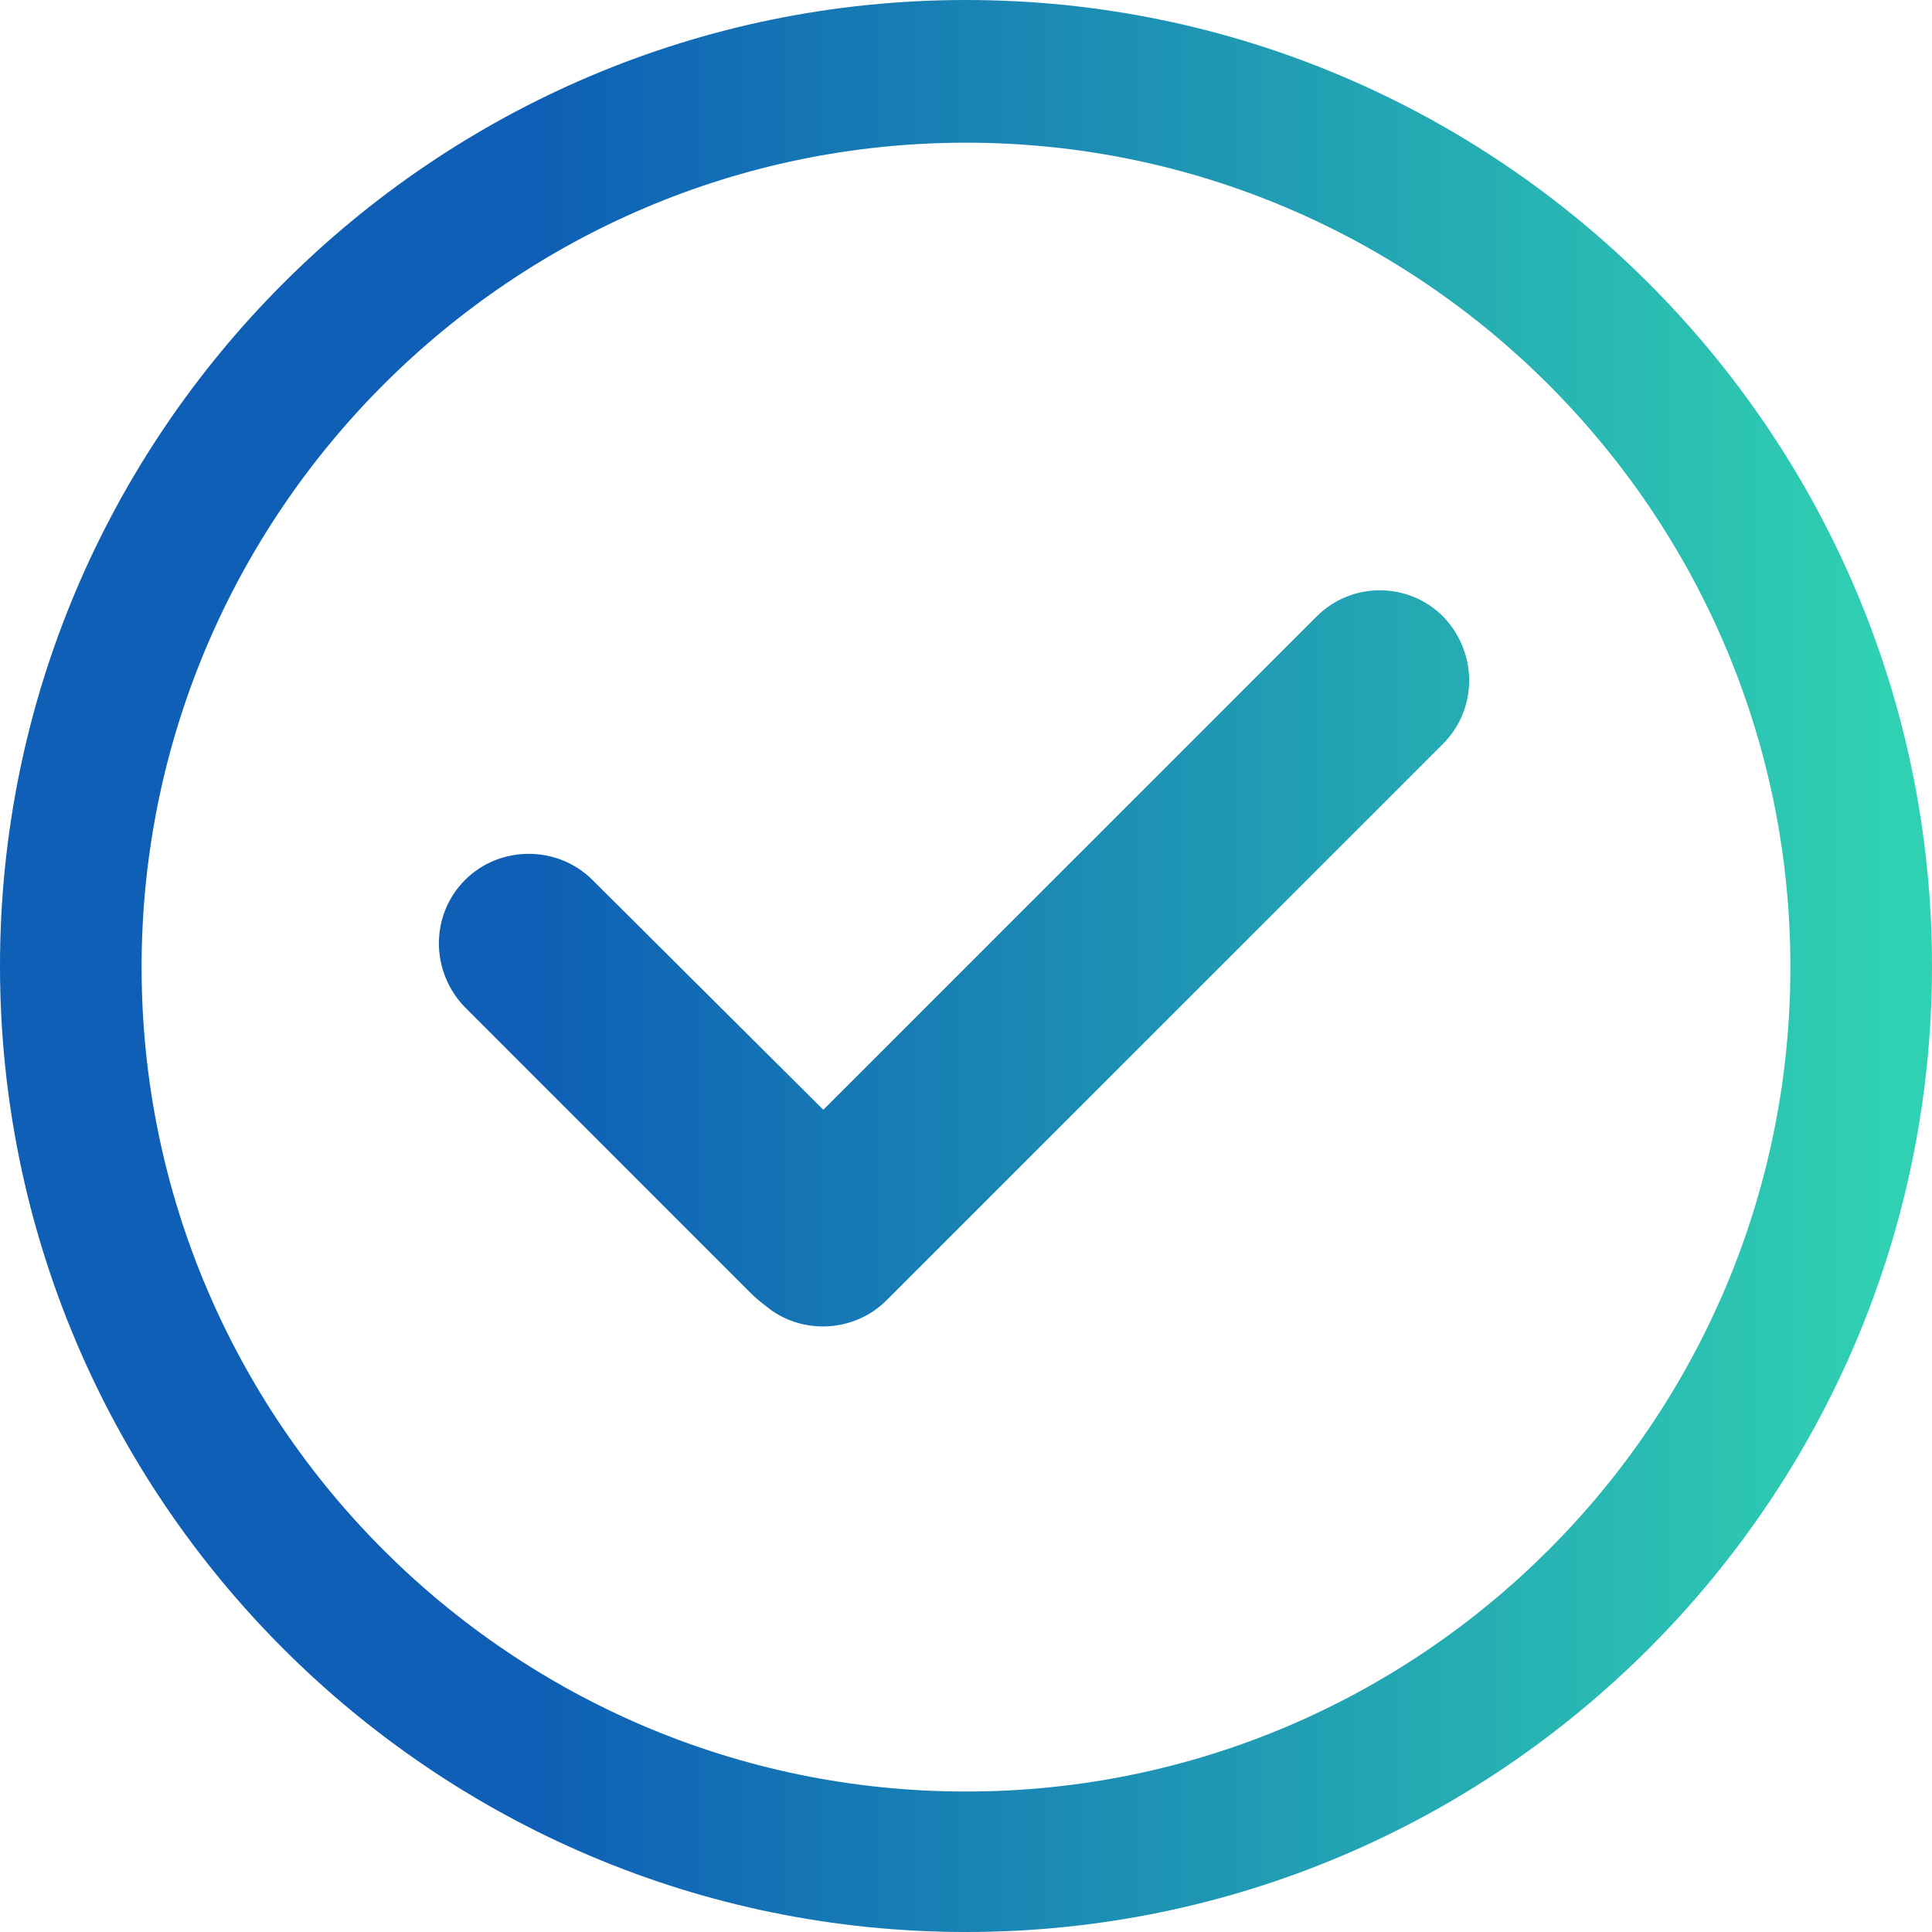
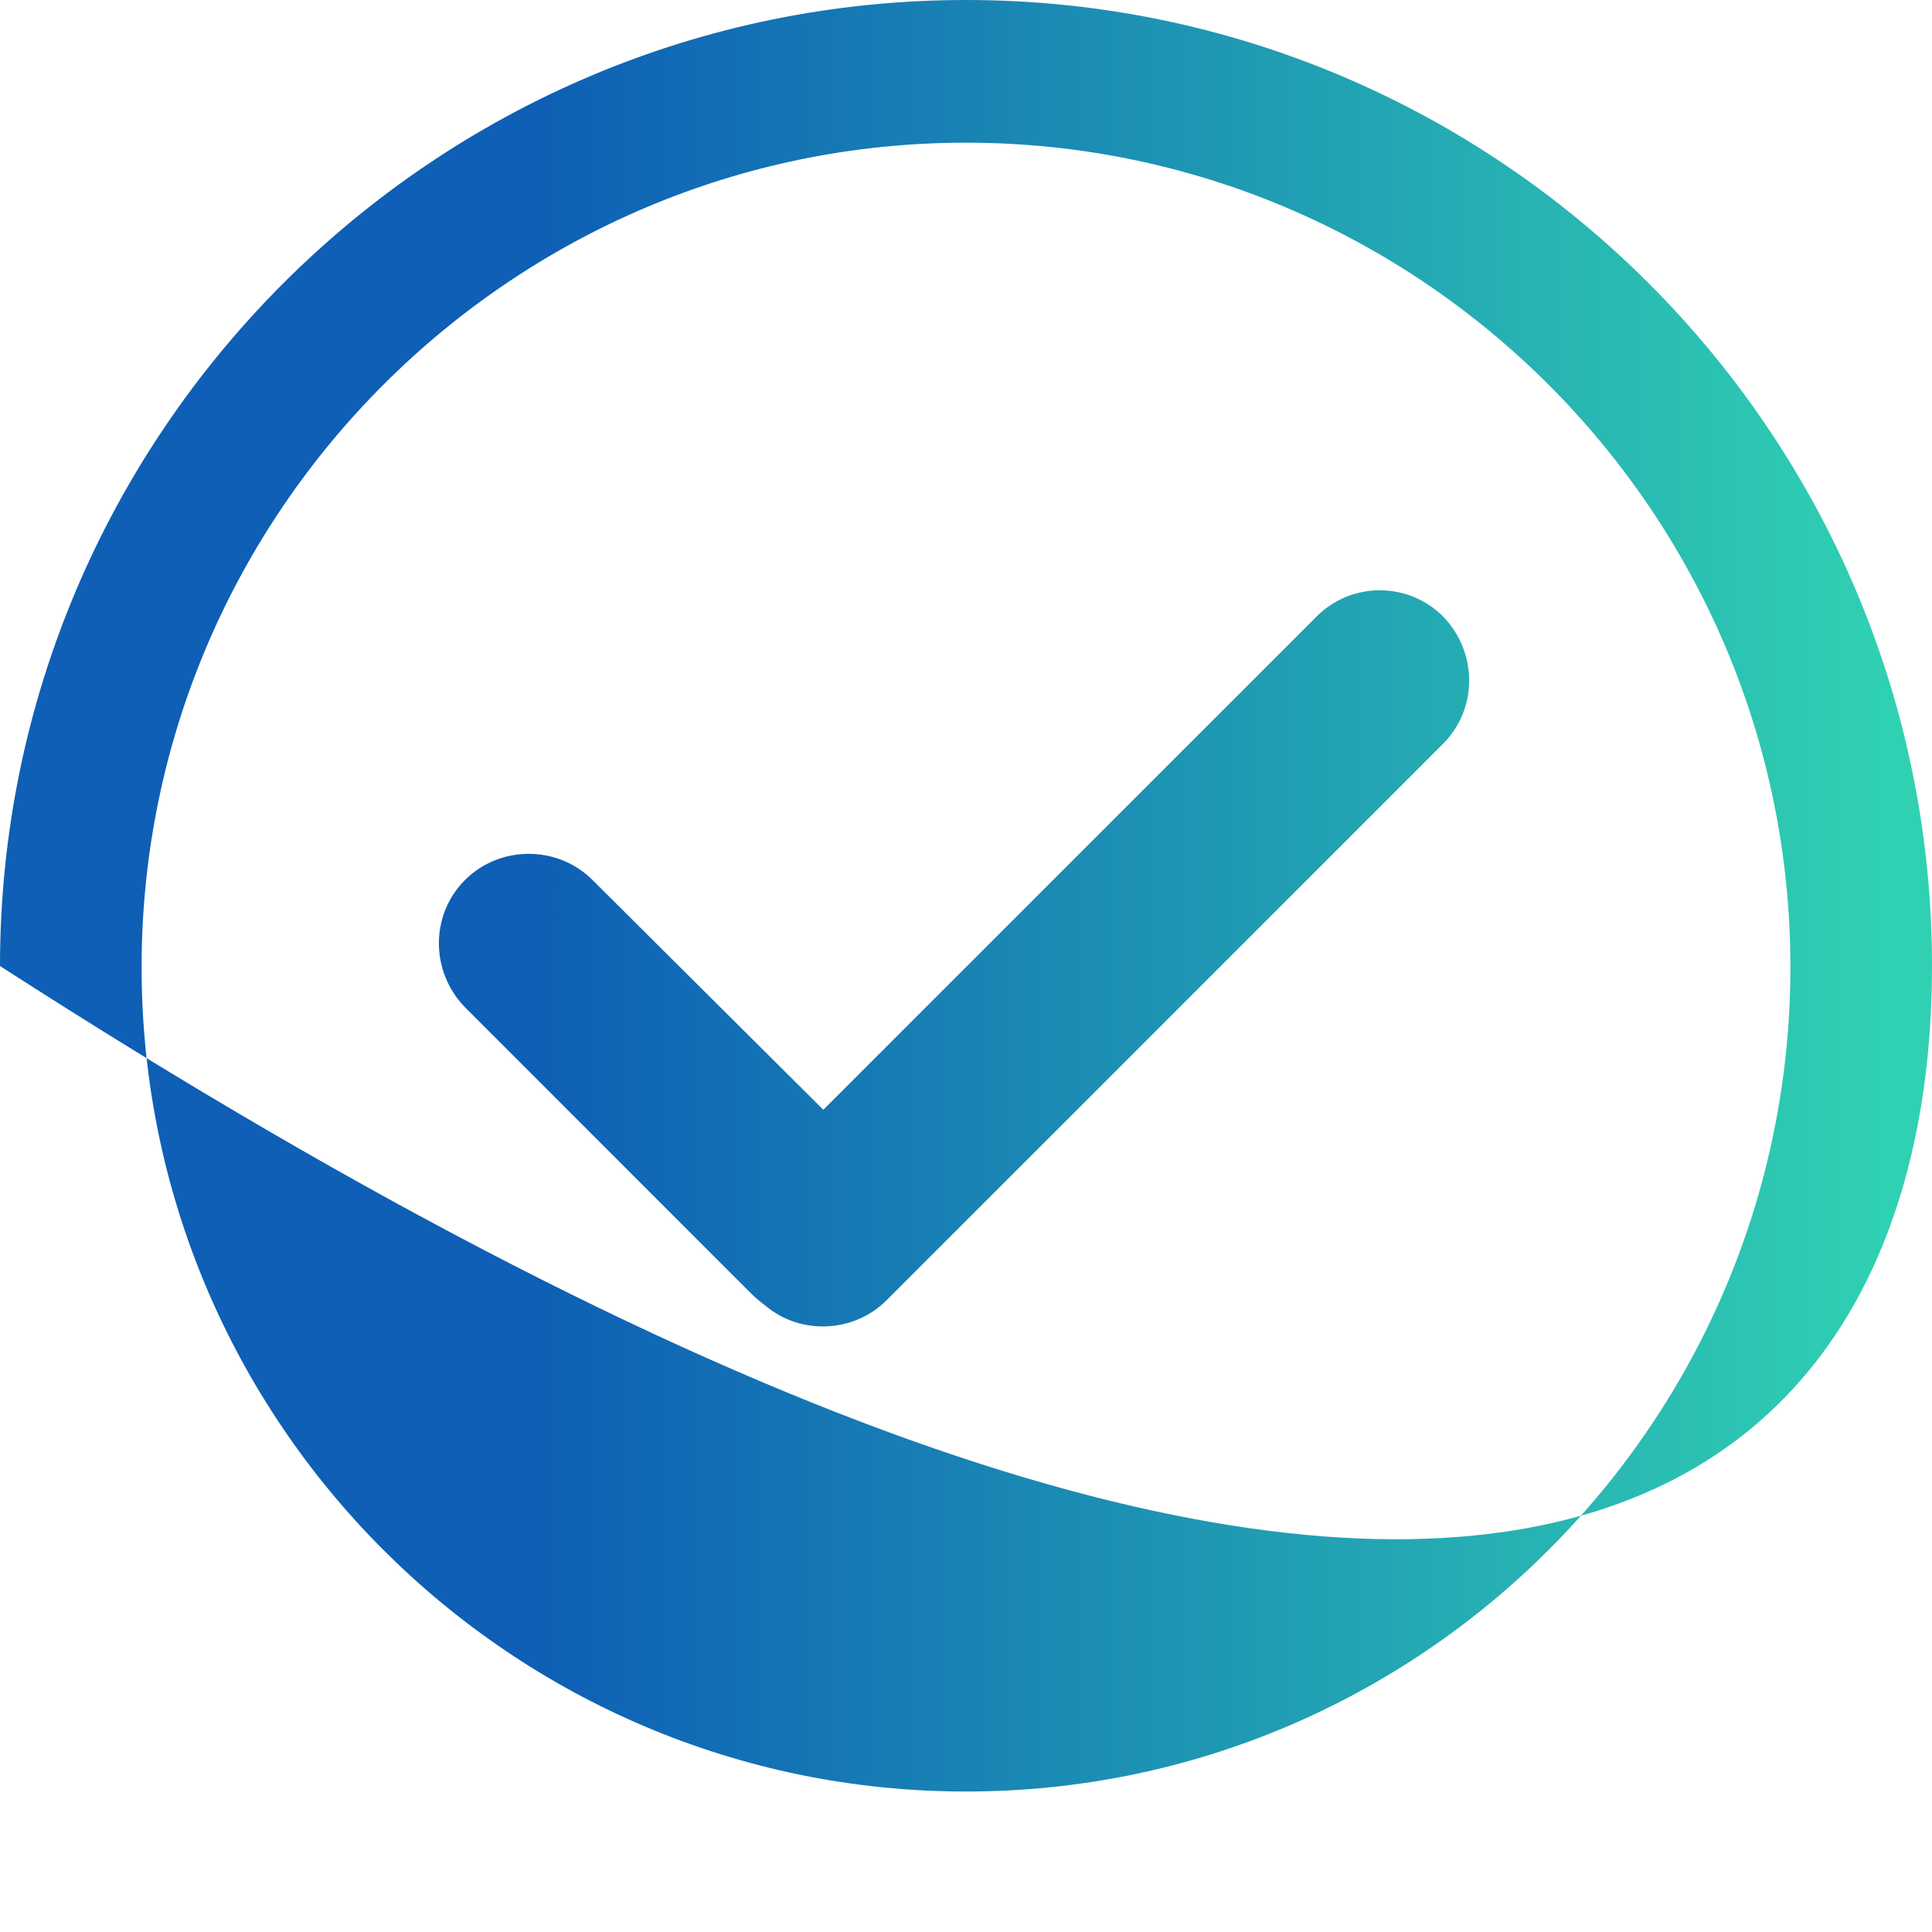
<svg xmlns="http://www.w3.org/2000/svg" width="41" height="41" viewBox="0 0 41 41" fill="none">
-   <path id="Vector" d="M20.5 0C9.198 0 0 9.198 0 20.5C0 31.802 9.198 41 20.5 41C31.802 41 41 31.802 41 20.5C41 9.198 31.802 0 20.5 0ZM20.5 38.019C10.839 38.019 3.005 30.161 3.005 20.523C3.005 10.886 10.863 3.028 20.5 3.028C30.137 3.028 37.995 10.886 37.995 20.523C37.995 30.161 30.161 38.019 20.5 38.019ZM27.942 13.081L17.472 23.551L12.573 18.674C11.833 17.935 10.608 17.935 9.869 18.674C9.129 19.414 9.129 20.616 9.869 21.378L15.947 27.457C16.04 27.549 16.155 27.642 16.247 27.711C16.987 28.335 18.119 28.289 18.813 27.595L30.623 15.785C31.363 15.046 31.363 13.844 30.623 13.081C29.883 12.342 28.681 12.342 27.942 13.081Z" fill="url(#paint0_linear_98_341)" />
+   <path id="Vector" d="M20.5 0C9.198 0 0 9.198 0 20.5C31.802 41 41 31.802 41 20.5C41 9.198 31.802 0 20.5 0ZM20.5 38.019C10.839 38.019 3.005 30.161 3.005 20.523C3.005 10.886 10.863 3.028 20.5 3.028C30.137 3.028 37.995 10.886 37.995 20.523C37.995 30.161 30.161 38.019 20.5 38.019ZM27.942 13.081L17.472 23.551L12.573 18.674C11.833 17.935 10.608 17.935 9.869 18.674C9.129 19.414 9.129 20.616 9.869 21.378L15.947 27.457C16.04 27.549 16.155 27.642 16.247 27.711C16.987 28.335 18.119 28.289 18.813 27.595L30.623 15.785C31.363 15.046 31.363 13.844 30.623 13.081C29.883 12.342 28.681 12.342 27.942 13.081Z" fill="url(#paint0_linear_98_341)" />
  <defs>
    <linearGradient id="paint0_linear_98_341" x1="41.009" y1="20.514" x2="0.005" y2="20.514" gradientUnits="userSpaceOnUse">
      <stop offset="0.02" stop-color="#30D1B2" />
      <stop offset="0.72" stop-color="#0E5FB5" />
    </linearGradient>
  </defs>
</svg>